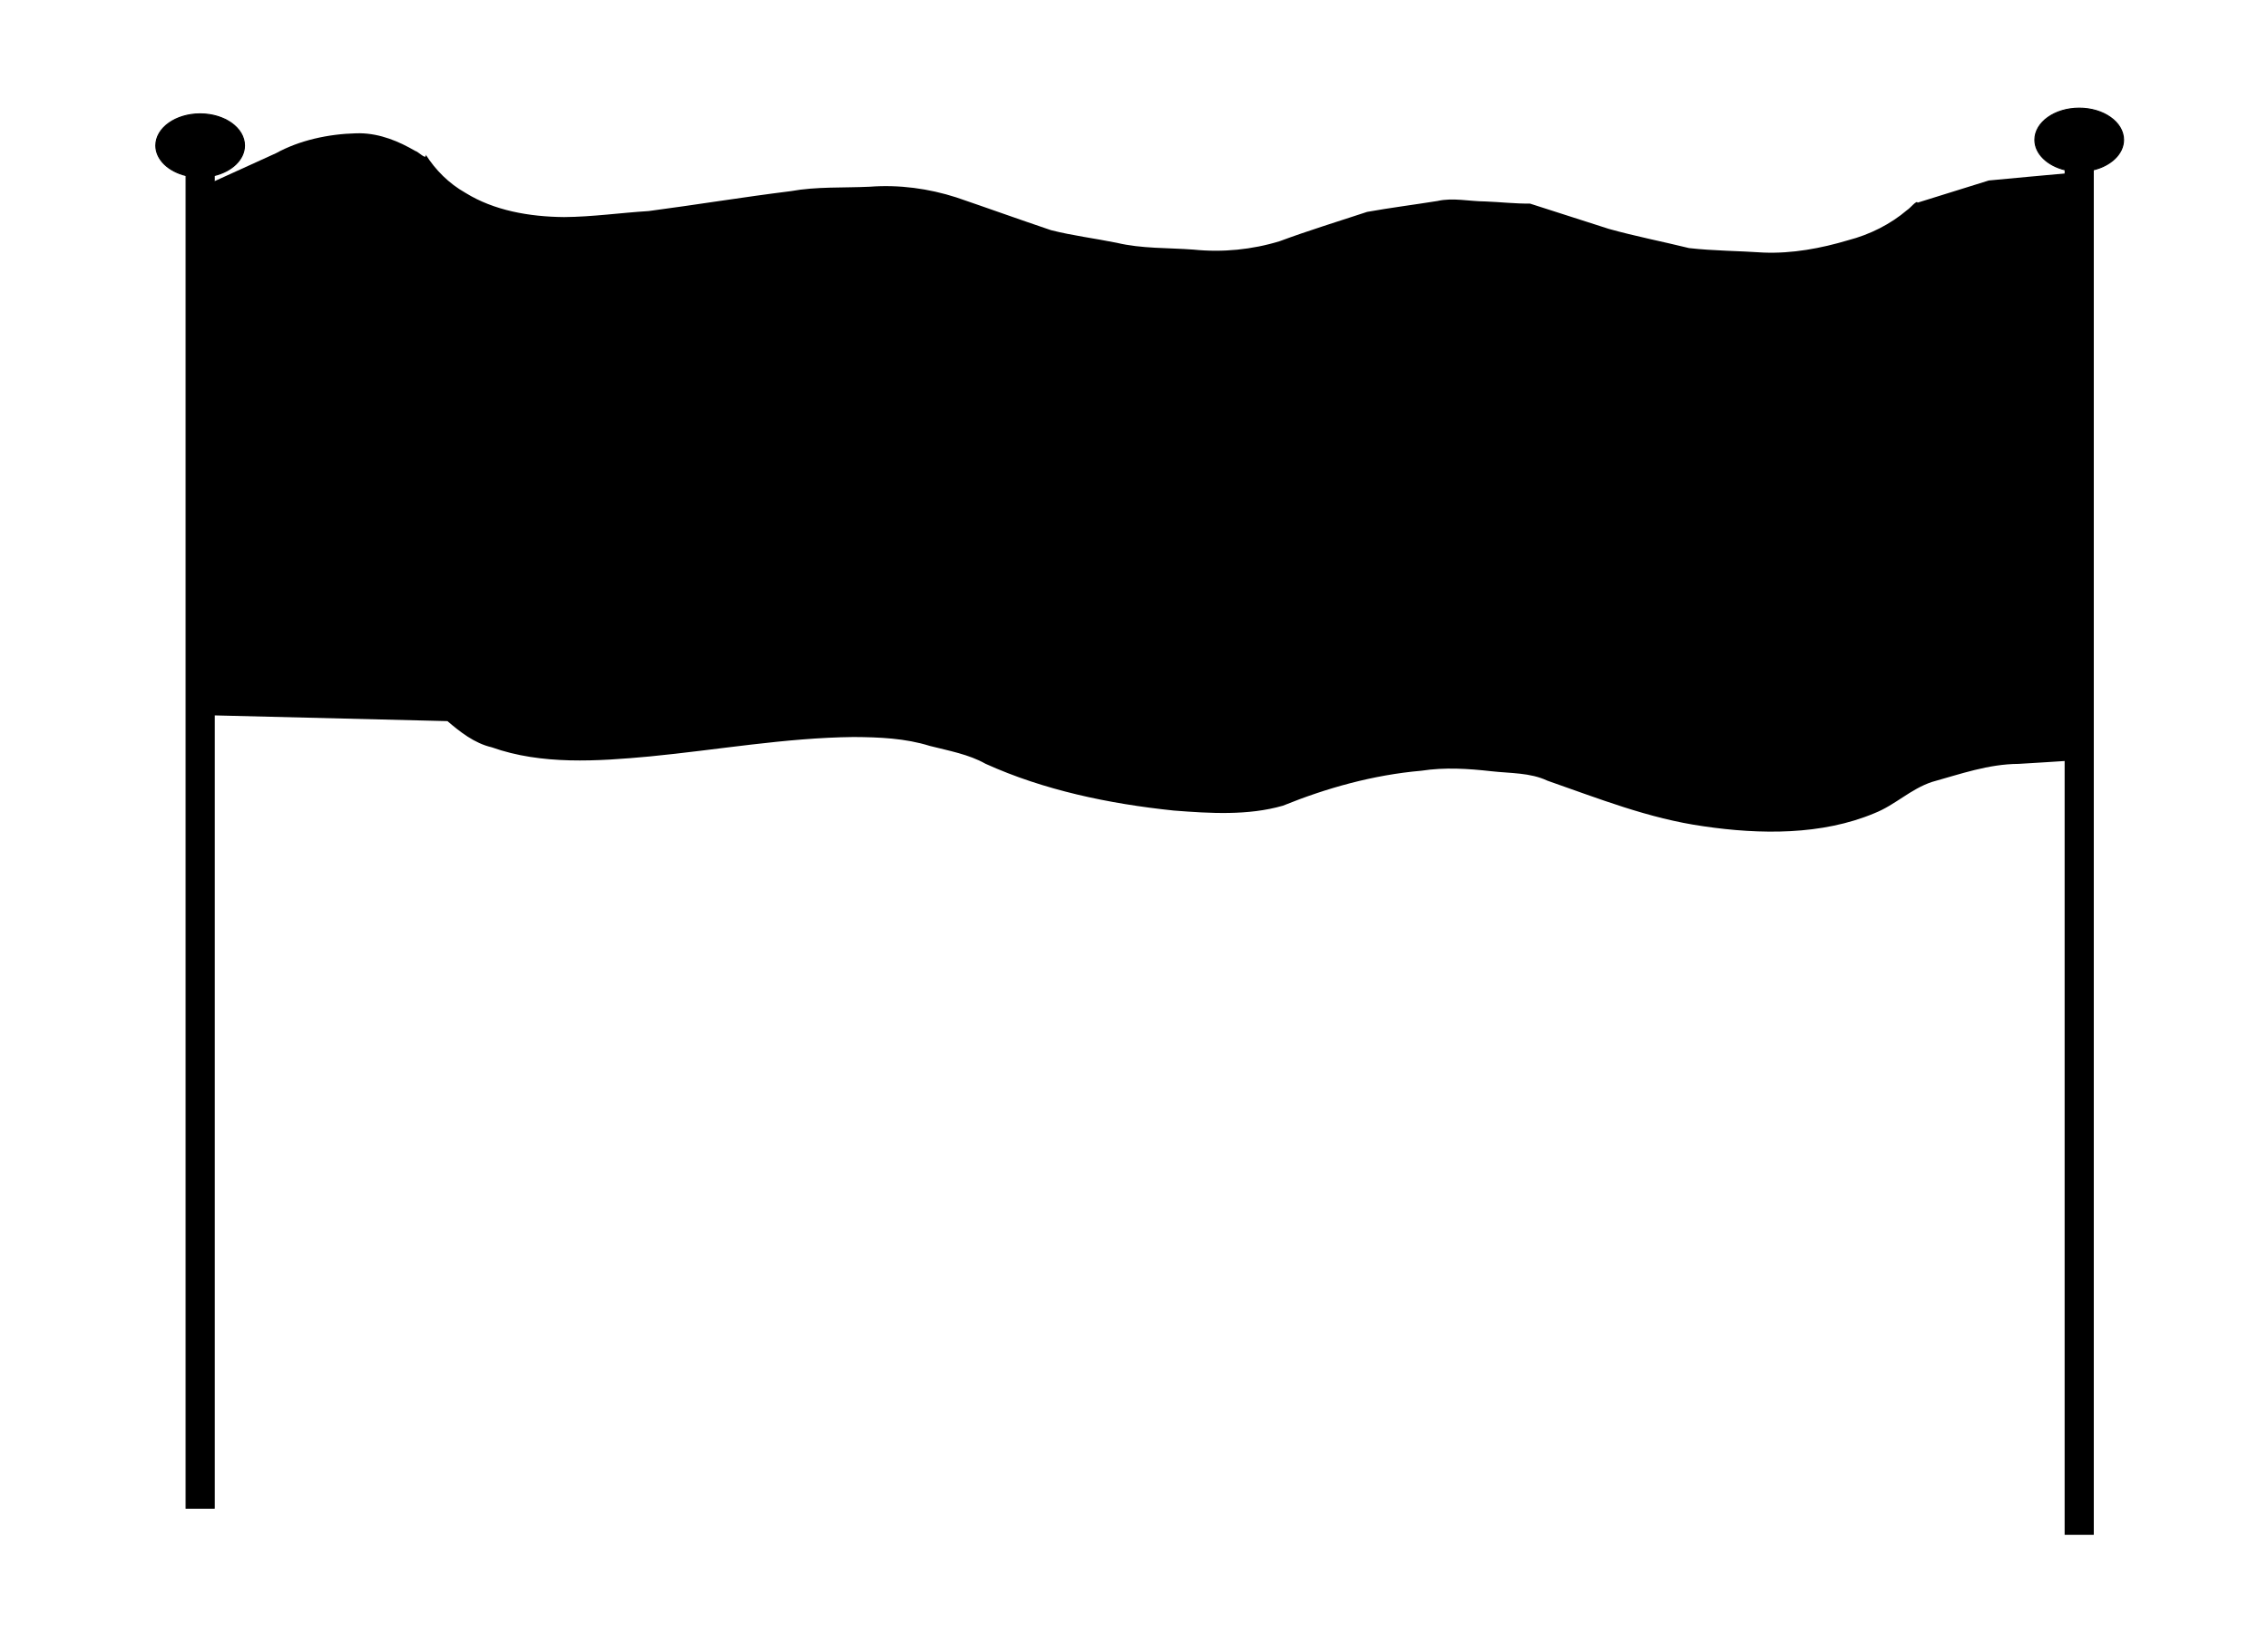
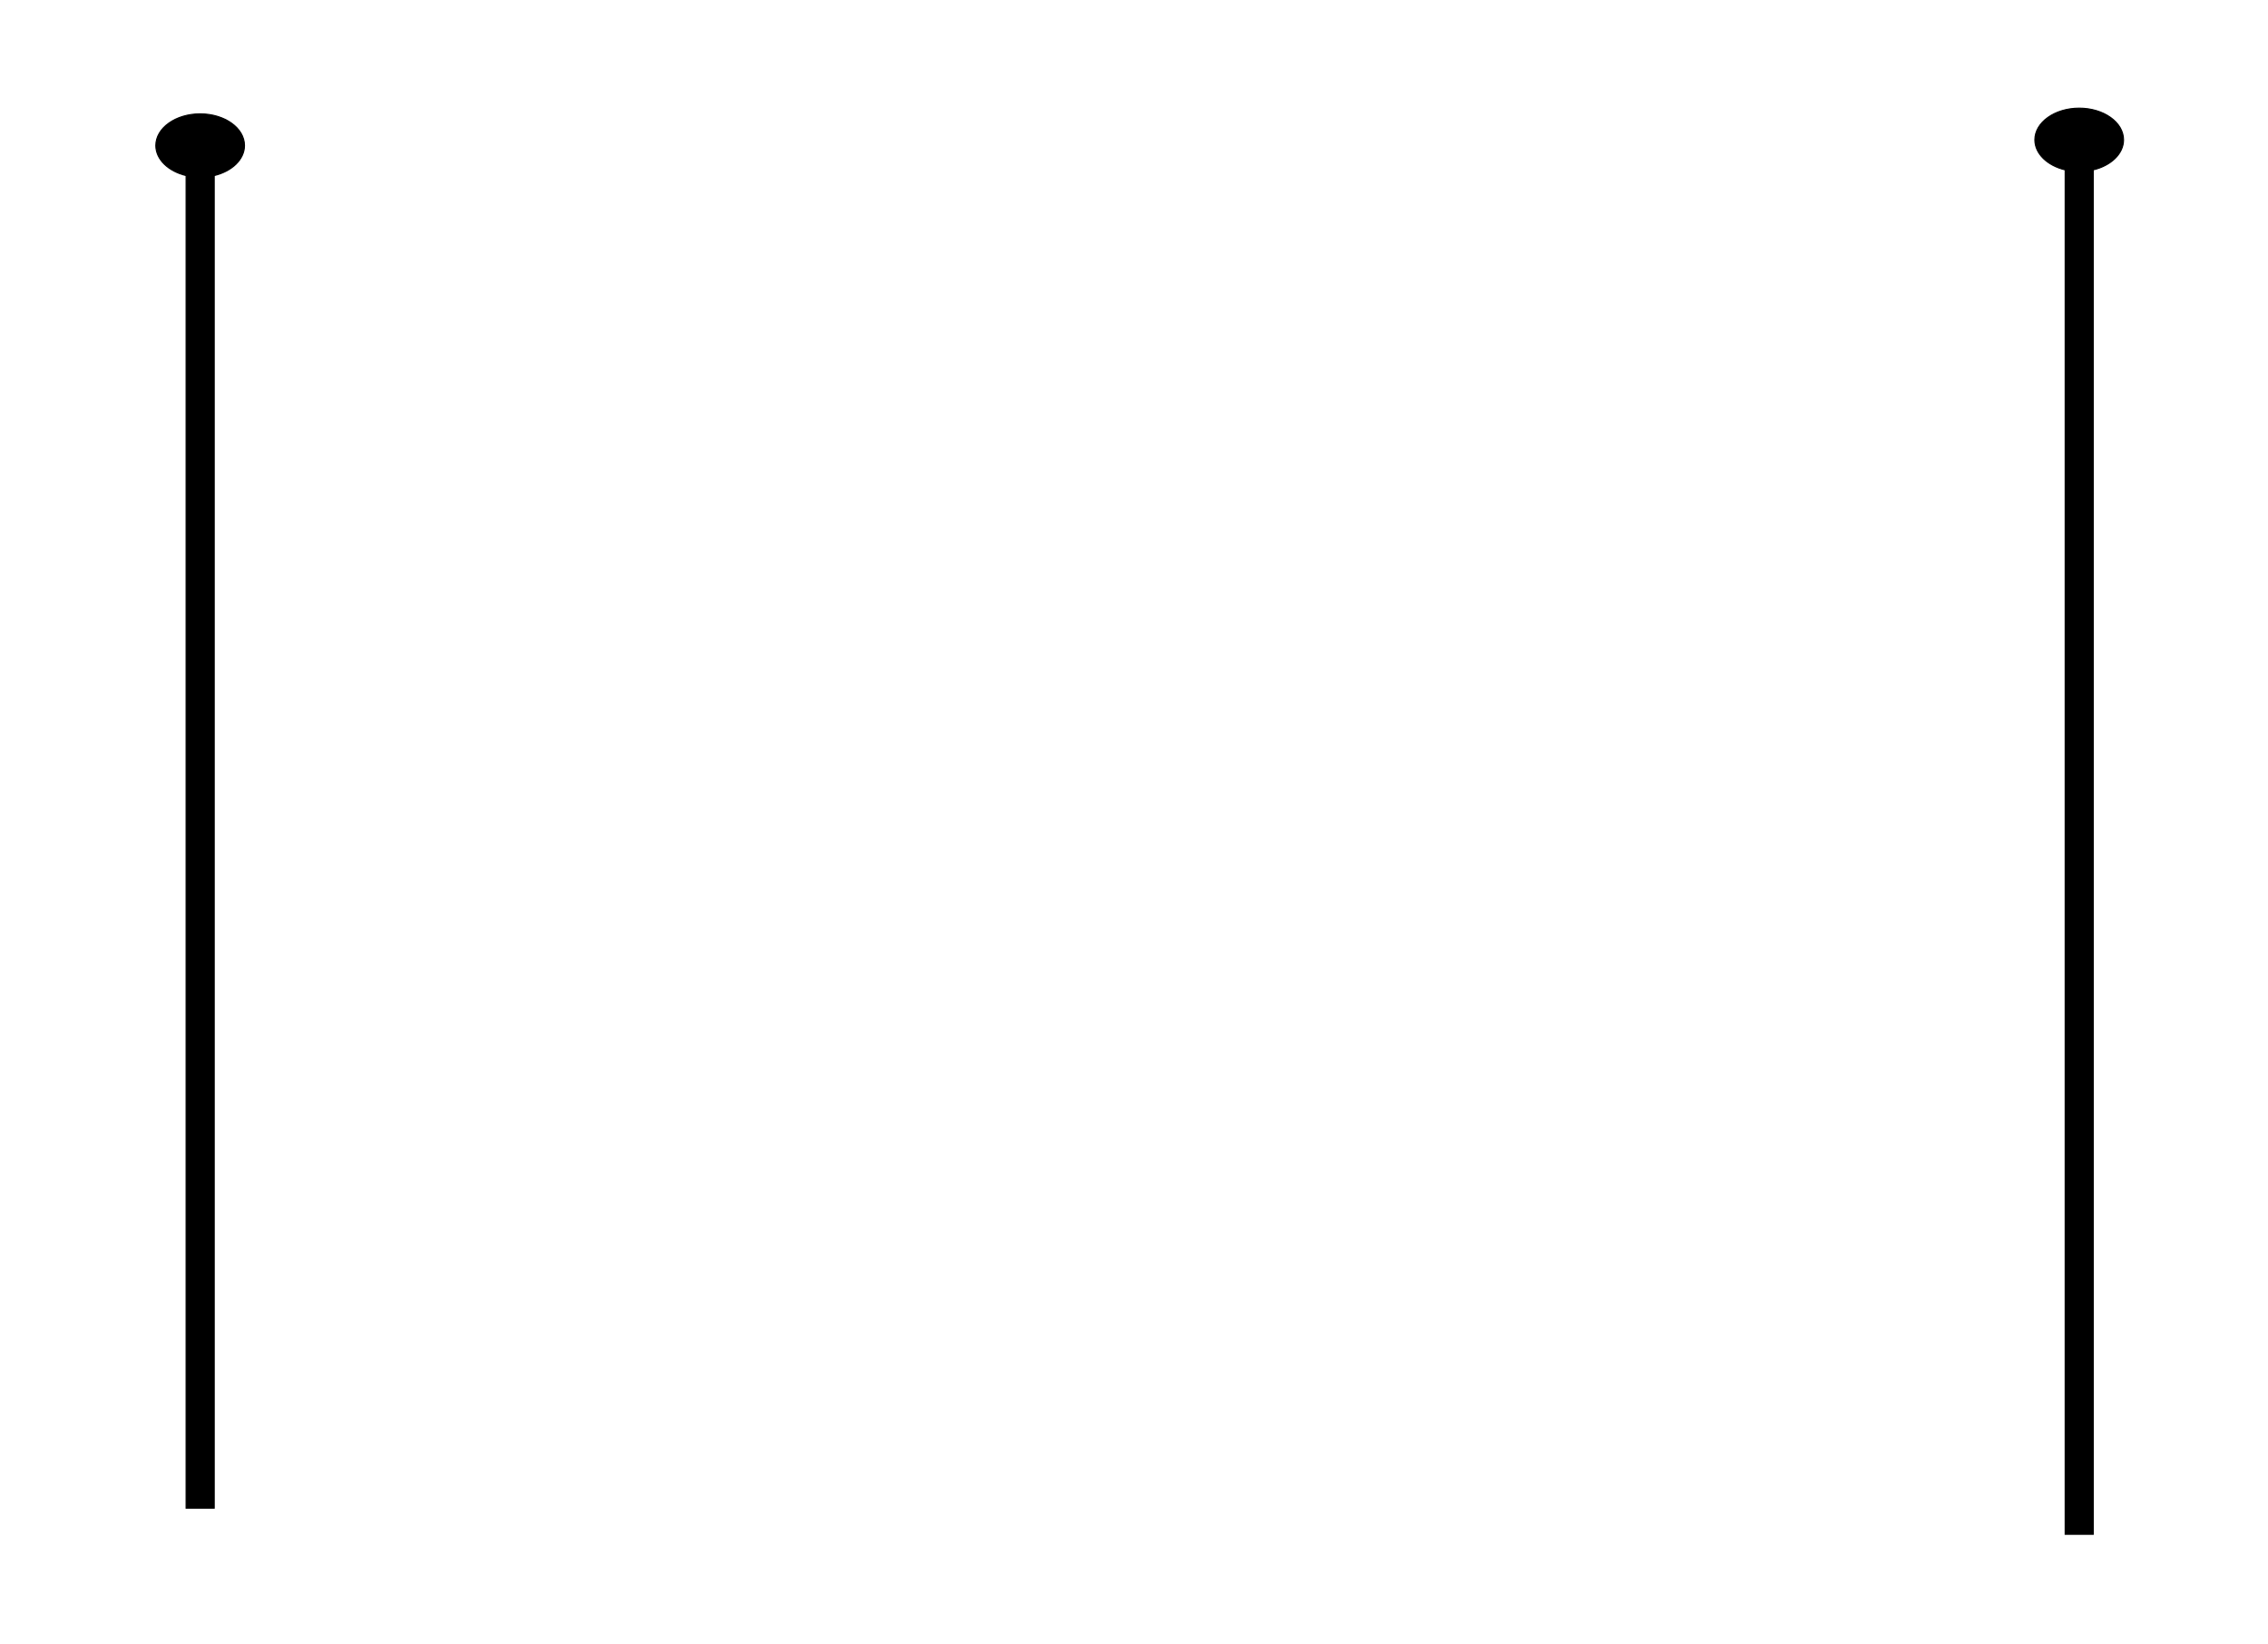
<svg xmlns="http://www.w3.org/2000/svg" xmlns:ns1="http://www.inkscape.org/namespaces/inkscape" xmlns:ns2="http://sodipodi.sourceforge.net/DTD/sodipodi-0.dtd" width="1216.562" height="881.781" id="svg8984" version="1.1" ns1:version="0.48.4 r9939" ns2:docname="New document 122">
  <defs id="defs8986" />
  <ns2:namedview id="base" pagecolor="#ffffff" bordercolor="#666666" borderopacity="1.0" ns1:pageopacity="0.0" ns1:pageshadow="2" ns1:zoom="0.35" ns1:cx="820.4375" ns1:cy="246.60657" ns1:document-units="px" ns1:current-layer="layer1" showgrid="false" fit-margin-top="0" fit-margin-left="0" fit-margin-right="0" fit-margin-bottom="0" ns1:window-width="515" ns1:window-height="455" ns1:window-x="381" ns1:window-y="170" ns1:window-maximized="0" />
  <g ns1:label="Layer 1" ns1:groupmode="layer" id="layer1" transform="translate(445.438,102.812)">
    <g id="g8965" transform="matrix(0.573,0,0,0.573,6627.398,-567.236)">
-       <path ns1:connector-curvature="0" id="path13155" d="m -12006.34,935.259 c -1.249,-0.021 -2.493,-0.012 -3.753,0.031 -26.185,0.656 -53.131,6.564 -74.974,18.594 -21.556,9.832 -43.14,19.634 -64.712,29.438 l 0,492.469 c -11.11,3.793 -7.393,4.621 2.502,4.25 74.202,1.825 148.405,3.644 222.608,5.469 11.799,10.008 25.011,20.652 41.459,24.5 46.662,16.615 98.851,13.119 148.001,8.562 63.521,-6.137 126.577,-17.449 190.712,-18.188 24.224,0.148 48.496,1.166 71.407,8.344 17.894,4.563 36.463,7.838 52.166,16.719 54.36,24.625 115.344,37.443 176.254,43.781 33.894,2.652 69.484,4.848 102.161,-4.563 40.903,-16.571 84.379,-28.77 129.607,-32.719 21.681,-3.354 43.686,-1.982 65.373,0.469 17.73,2.027 36.457,1.196 52.57,8.844 47.795,16.63 94.853,35.459 146.198,42.688 53.068,7.818 110.817,8.417 160.03,-12.25 19.493,-7.725 33.583,-22.514 53.785,-29.25 26.501,-7.346 52.754,-16.753 81.082,-16.906 16.732,-1.114 33.763,-1.923 50.327,-3.156 6.602,-1.562 -6.29,-5.753 -1.472,-12.562 l 0,-537.437 c -25.398,2.326 -52.144,4.679 -76.705,7.062 -22.221,6.915 -44.441,13.834 -66.659,20.75 -0.93,-2.616 -6.783,5.099 -9.897,6.969 -15.283,13.066 -34.614,22.908 -55.294,28.25 -25.249,7.556 -52.345,12.59 -79.131,11.5 -23.177,-1.599 -46.656,-1.578 -69.64,-4.187 -24.907,-6.127 -50.799,-11.161 -75.087,-17.969 -24.624,-7.905 -49.25,-15.777 -73.871,-23.688 -12.974,0.226 -28.058,-1.485 -41.828,-2 -15.083,-0.08 -30.234,-3.731 -44.661,-0.438 -21.816,3.492 -45.001,6.451 -65.925,10.219 -27.408,9.049 -55.163,17.517 -81.892,27.437 -25.632,7.873 -53.332,10.658 -80.53,7.875 -24.035,-1.813 -48.533,-0.794 -71.958,-6.375 -20.459,-4.154 -41.487,-6.707 -61.585,-11.844 -29.725,-10.025 -59.112,-20.608 -88.586,-30.656 -25.905,-8.322 -53.589,-12.078 -81.008,-10 -24.889,1.174 -49.761,-0.249 -74.056,4.156 -44.51,5.52 -88.574,12.771 -132.99,18.625 -26.401,1.634 -52.827,5.454 -79.133,5.625 -32.477,-0.278 -65.575,-6.105 -92.229,-22.594 -15.822,-8.93 -28.219,-21.549 -37.266,-35.781 0.678,5.548 -6.792,-2.857 -10.043,-3.625 -15.141,-8.861 -32.622,-16.129 -51.357,-16.438 z" style="fill:#000000;stroke:none" />
      <path ns1:connector-curvature="0" id="rect3895" d="m -12156.148,917.08 c -22.925,0 -41.5,13.281 -41.5,29.656 0,13.091 11.867,24.195 28.344,28.125 l 0,1247.375 26.313,0 0,-1247.375 c 16.477,-3.93 28.343,-15.034 28.343,-28.125 0,-16.375 -18.574,-29.656 -41.5,-29.656 z" style="fill:#000000;stroke:#000000" />
      <path ns1:connector-curvature="0" id="rect3895-7" d="m -10397.095,911.756 c -22.925,0 -41.531,13.281 -41.531,29.656 0,13.091 11.898,24.195 28.375,28.125 l 0,1277.125 26.281,0 0,-1277.125 c 16.486,-3.926 28.375,-15.029 28.375,-28.125 0,-16.375 -18.574,-29.656 -41.5,-29.656 z" style="fill:#000000;stroke:#000000" />
    </g>
  </g>
</svg>